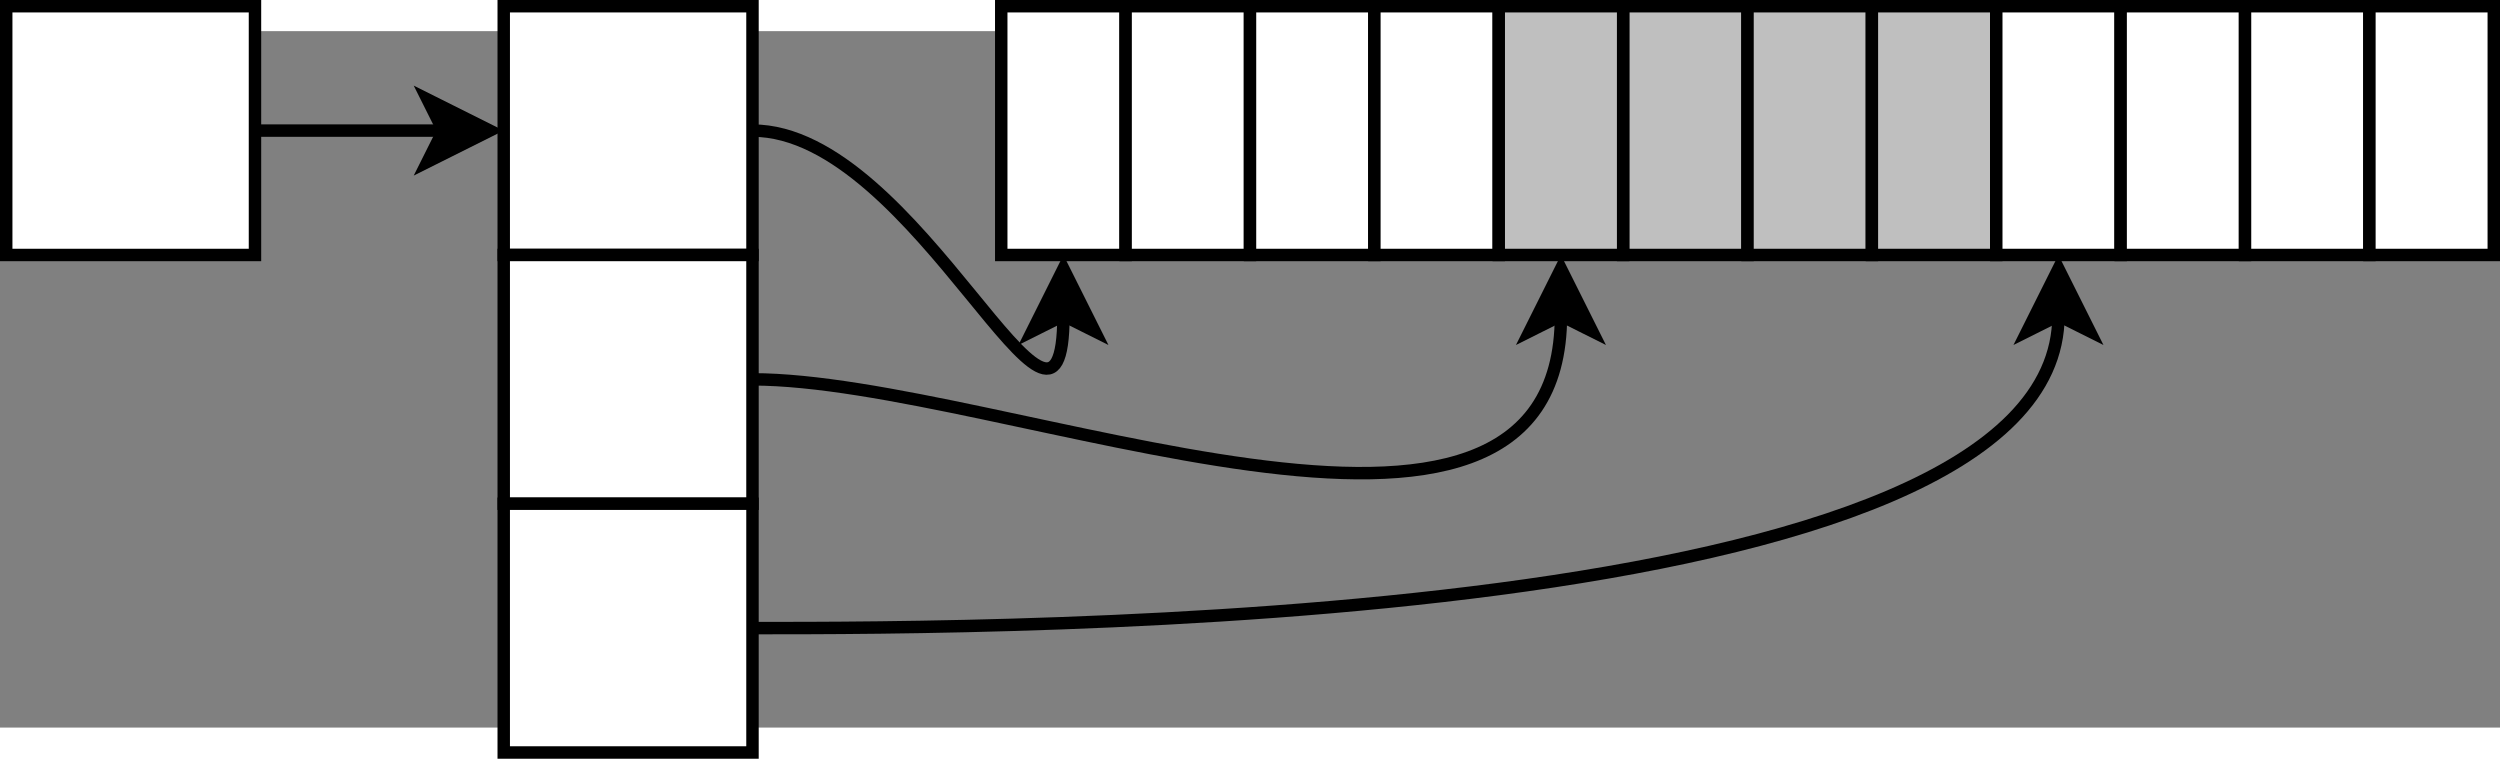
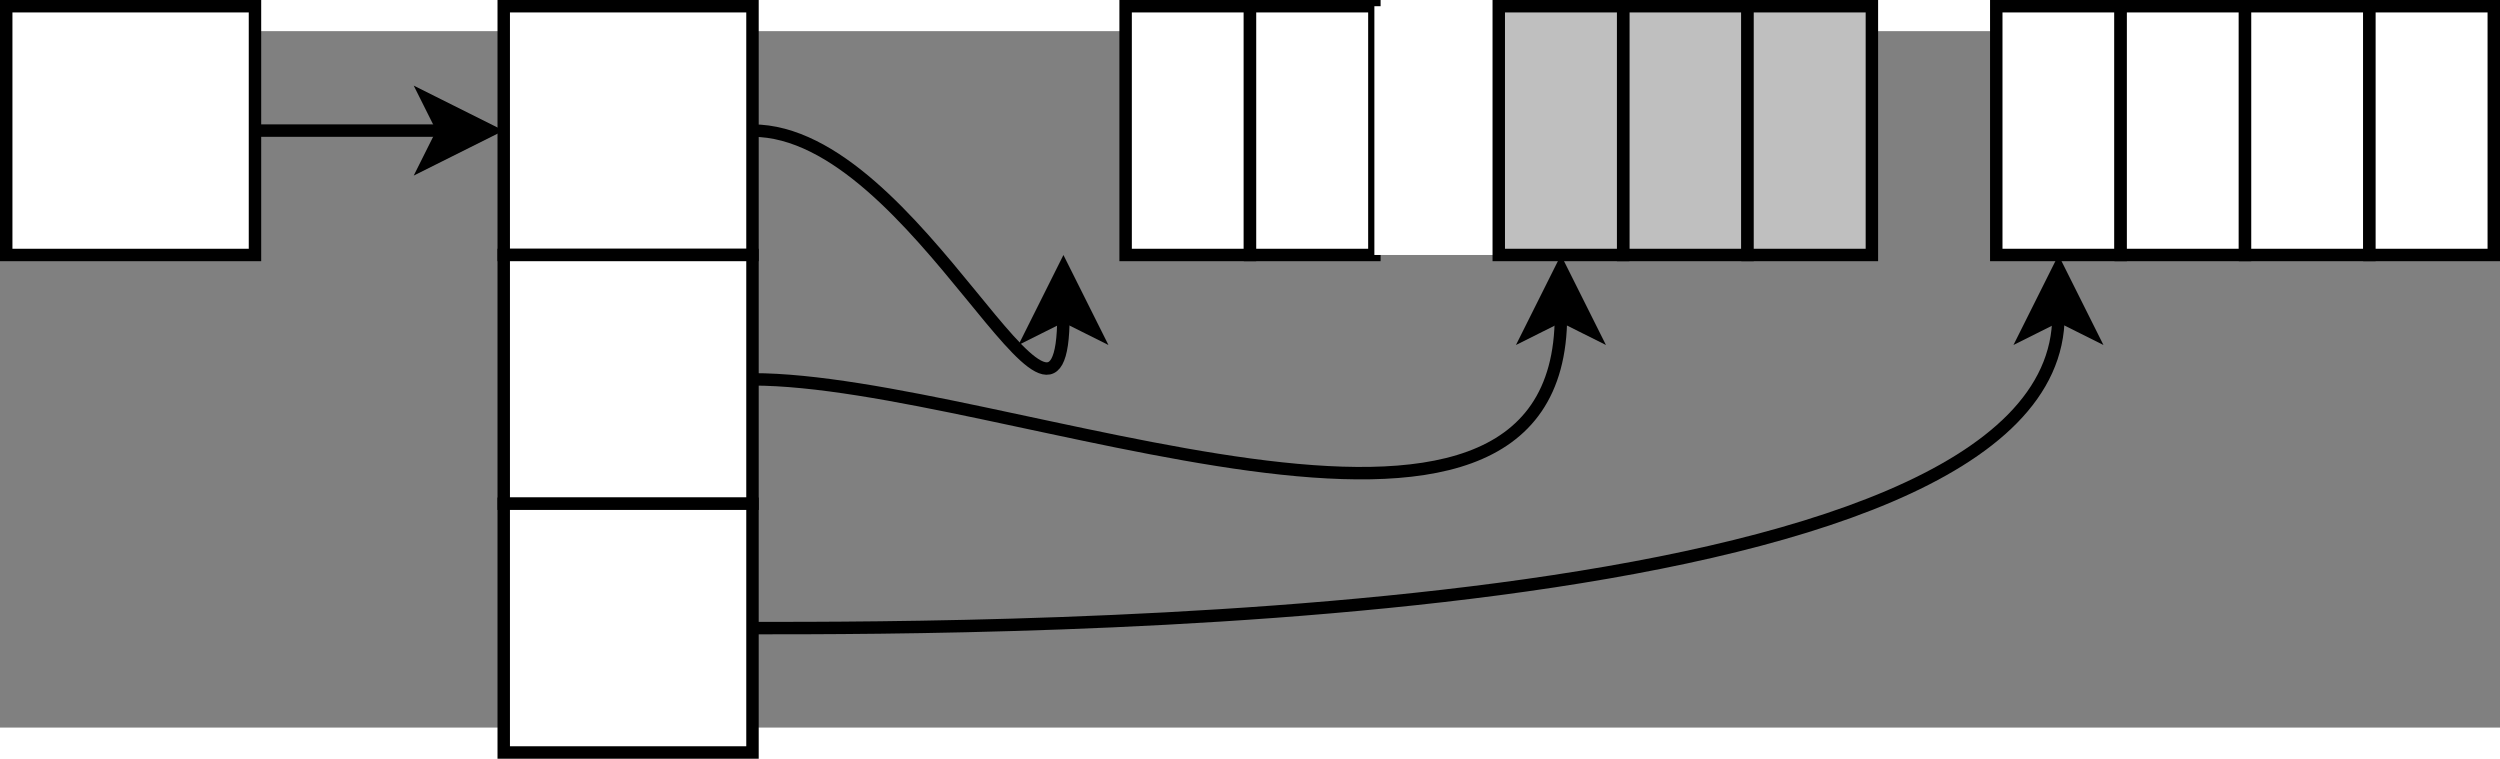
<svg xmlns="http://www.w3.org/2000/svg" id="svg2" height="225.82" width="744.09" version="1.1" viewBox="199 98 402 111.985">
  <rect x="199" y="98" width="402" height="111.985" fill="#808080" stroke="none" />
  <g id="g4" transform="translate(0 -6.008)">
    <path id="rect6" fill="#fff" d="m200 100h40v40h-40z" />
    <path id="rect8" d="m200 100h40v40h-40z" stroke="#000" stroke-width="2" fill="none" />
  </g>
  <g id="g10" transform="translate(0 -6.008)">
    <path id="line12" d="m240 120h30.264" stroke="#000" stroke-width="2" fill="none" />
    <path id="polygon14" d="m267.76 125 2.5-5-2.5-5 10 5z" />
    <path id="polygon16" d="m267.76 125 2.5-5-2.5-5 10 5z" stroke="#000" stroke-width="2" fill="none" />
  </g>
  <g id="g18" transform="translate(0 -6.008)">
    <path id="rect20" fill="#fff" d="m280 100h40v40h-40z" />
    <path id="rect22" d="m280 100h40v40h-40z" stroke="#000" stroke-width="2" fill="none" />
  </g>
  <g id="g24" transform="translate(0 -6.008)">
    <path id="rect26" fill="#fff" d="m280 140h40v40h-40z" />
    <path id="rect28" d="m280 140h40v40h-40z" stroke="#000" stroke-width="2" fill="none" />
  </g>
  <g id="g30" transform="translate(0 -6.008)">
    <path id="rect32" fill="#fff" d="m280 180h40v40h-40z" />
    <path id="rect34" d="m280 180h40v40h-40z" stroke="#000" stroke-width="2" fill="none" />
  </g>
  <g id="g36" transform="translate(0 -6.008)">
    <path id="path38" d="m320 120c26.56 0 50 60 50 29.736" stroke="#000" stroke-width="2" fill="none" />
    <path id="polygon40" d="m375 152.24-5-2.5-5 2.5 5-10z" />
    <path id="polygon42" d="m375 152.24-5-2.5-5 2.5 5-10z" stroke="#000" stroke-width="2" fill="none" />
  </g>
  <g id="g44" transform="translate(0 -6.008)">
    <path id="path46" d="m320 160c40 0 130 40 130-10.264" stroke="#000" stroke-width="2" fill="none" />
    <path id="polygon48" d="m455 152.24-5-2.5-5 2.5 5-10z" />
    <path id="polygon50" d="m455 152.24-5-2.5-5 2.5 5-10z" stroke="#000" stroke-width="2" fill="none" />
  </g>
  <g id="g52" transform="translate(0 -6.008)">
    <g id="g54">
-       <path id="rect56" fill="#fff" d="m360 100h20v40h-20z" />
-       <path id="rect58" d="m360 100h20v40h-20z" stroke="#000" stroke-width="2" fill="none" />
-     </g>
+       </g>
    <g id="g60">
      <path id="rect62" fill="#fff" d="m380 100h20v40h-20z" />
      <path id="rect64" d="m380 100h20v40h-20z" stroke="#000" stroke-width="2" fill="none" />
    </g>
    <g id="g66">
      <path id="rect68" fill="#fff" d="m400 100h20v40h-20z" />
      <path id="rect70" d="m400 100h20v40h-20z" stroke="#000" stroke-width="2" fill="none" />
    </g>
    <g id="g72">
      <path id="rect74" fill="#fff" d="m420 100h20v40h-20z" />
-       <path id="rect76" d="m420 100h20v40h-20z" stroke="#000" stroke-width="2" fill="none" />
    </g>
  </g>
  <g id="g78" transform="translate(0 -6.008)">
    <g id="g80">
      <path id="rect82" fill="#bfbfbf" d="m460 100h20v40h-20z" />
      <path id="rect84" d="m460 100h20v40h-20z" stroke="#000" stroke-width="2" fill="none" />
    </g>
    <g id="g86">
      <path id="rect88" fill="#bfbfbf" d="m440 100h20v40h-20z" />
      <path id="rect90" d="m440 100h20v40h-20z" stroke="#000" stroke-width="2" fill="none" />
    </g>
    <g id="g92">
      <path id="rect94" fill="#bfbfbf" d="m480 100h20v40h-20z" />
      <path id="rect96" d="m480 100h20v40h-20z" stroke="#000" stroke-width="2" fill="none" />
    </g>
    <g id="g98">
-       <path id="rect100" fill="#bfbfbf" d="m500 100h20v40h-20z" />
-       <path id="rect102" d="m500 100h20v40h-20z" stroke="#000" stroke-width="2" fill="none" />
-     </g>
+       </g>
  </g>
  <g id="g104" transform="translate(0 -6.008)">
    <g id="g106">
      <path id="rect108" fill="#fff" d="m520 100h20v40h-20z" />
      <path id="rect110" d="m520 100h20v40h-20z" stroke="#000" stroke-width="2" fill="none" />
    </g>
    <g id="g112">
      <path id="rect114" fill="#fff" d="m540 100h20v40h-20z" />
      <path id="rect116" d="m540 100h20v40h-20z" stroke="#000" stroke-width="2" fill="none" />
    </g>
    <g id="g118">
      <path id="rect120" fill="#fff" d="m560 100h20v40h-20z" />
      <path id="rect122" d="m560 100h20v40h-20z" stroke="#000" stroke-width="2" fill="none" />
    </g>
    <g id="g124">
      <path id="rect126" fill="#fff" d="m580 100h20v40h-20z" />
      <path id="rect128" d="m580 100h20v40h-20z" stroke="#000" stroke-width="2" fill="none" />
    </g>
  </g>
  <g id="g130" transform="translate(0 -6.008)">
    <path id="path132" d="m320 200c40 0 210 0 210-50.264" stroke="#000" stroke-width="2" fill="none" />
    <path id="polygon134" d="m535 152.24-5-2.5-5 2.5 5-10z" />
    <path id="polygon136" d="m535 152.24-5-2.5-5 2.5 5-10z" stroke="#000" stroke-width="2" fill="none" />
  </g>
</svg>